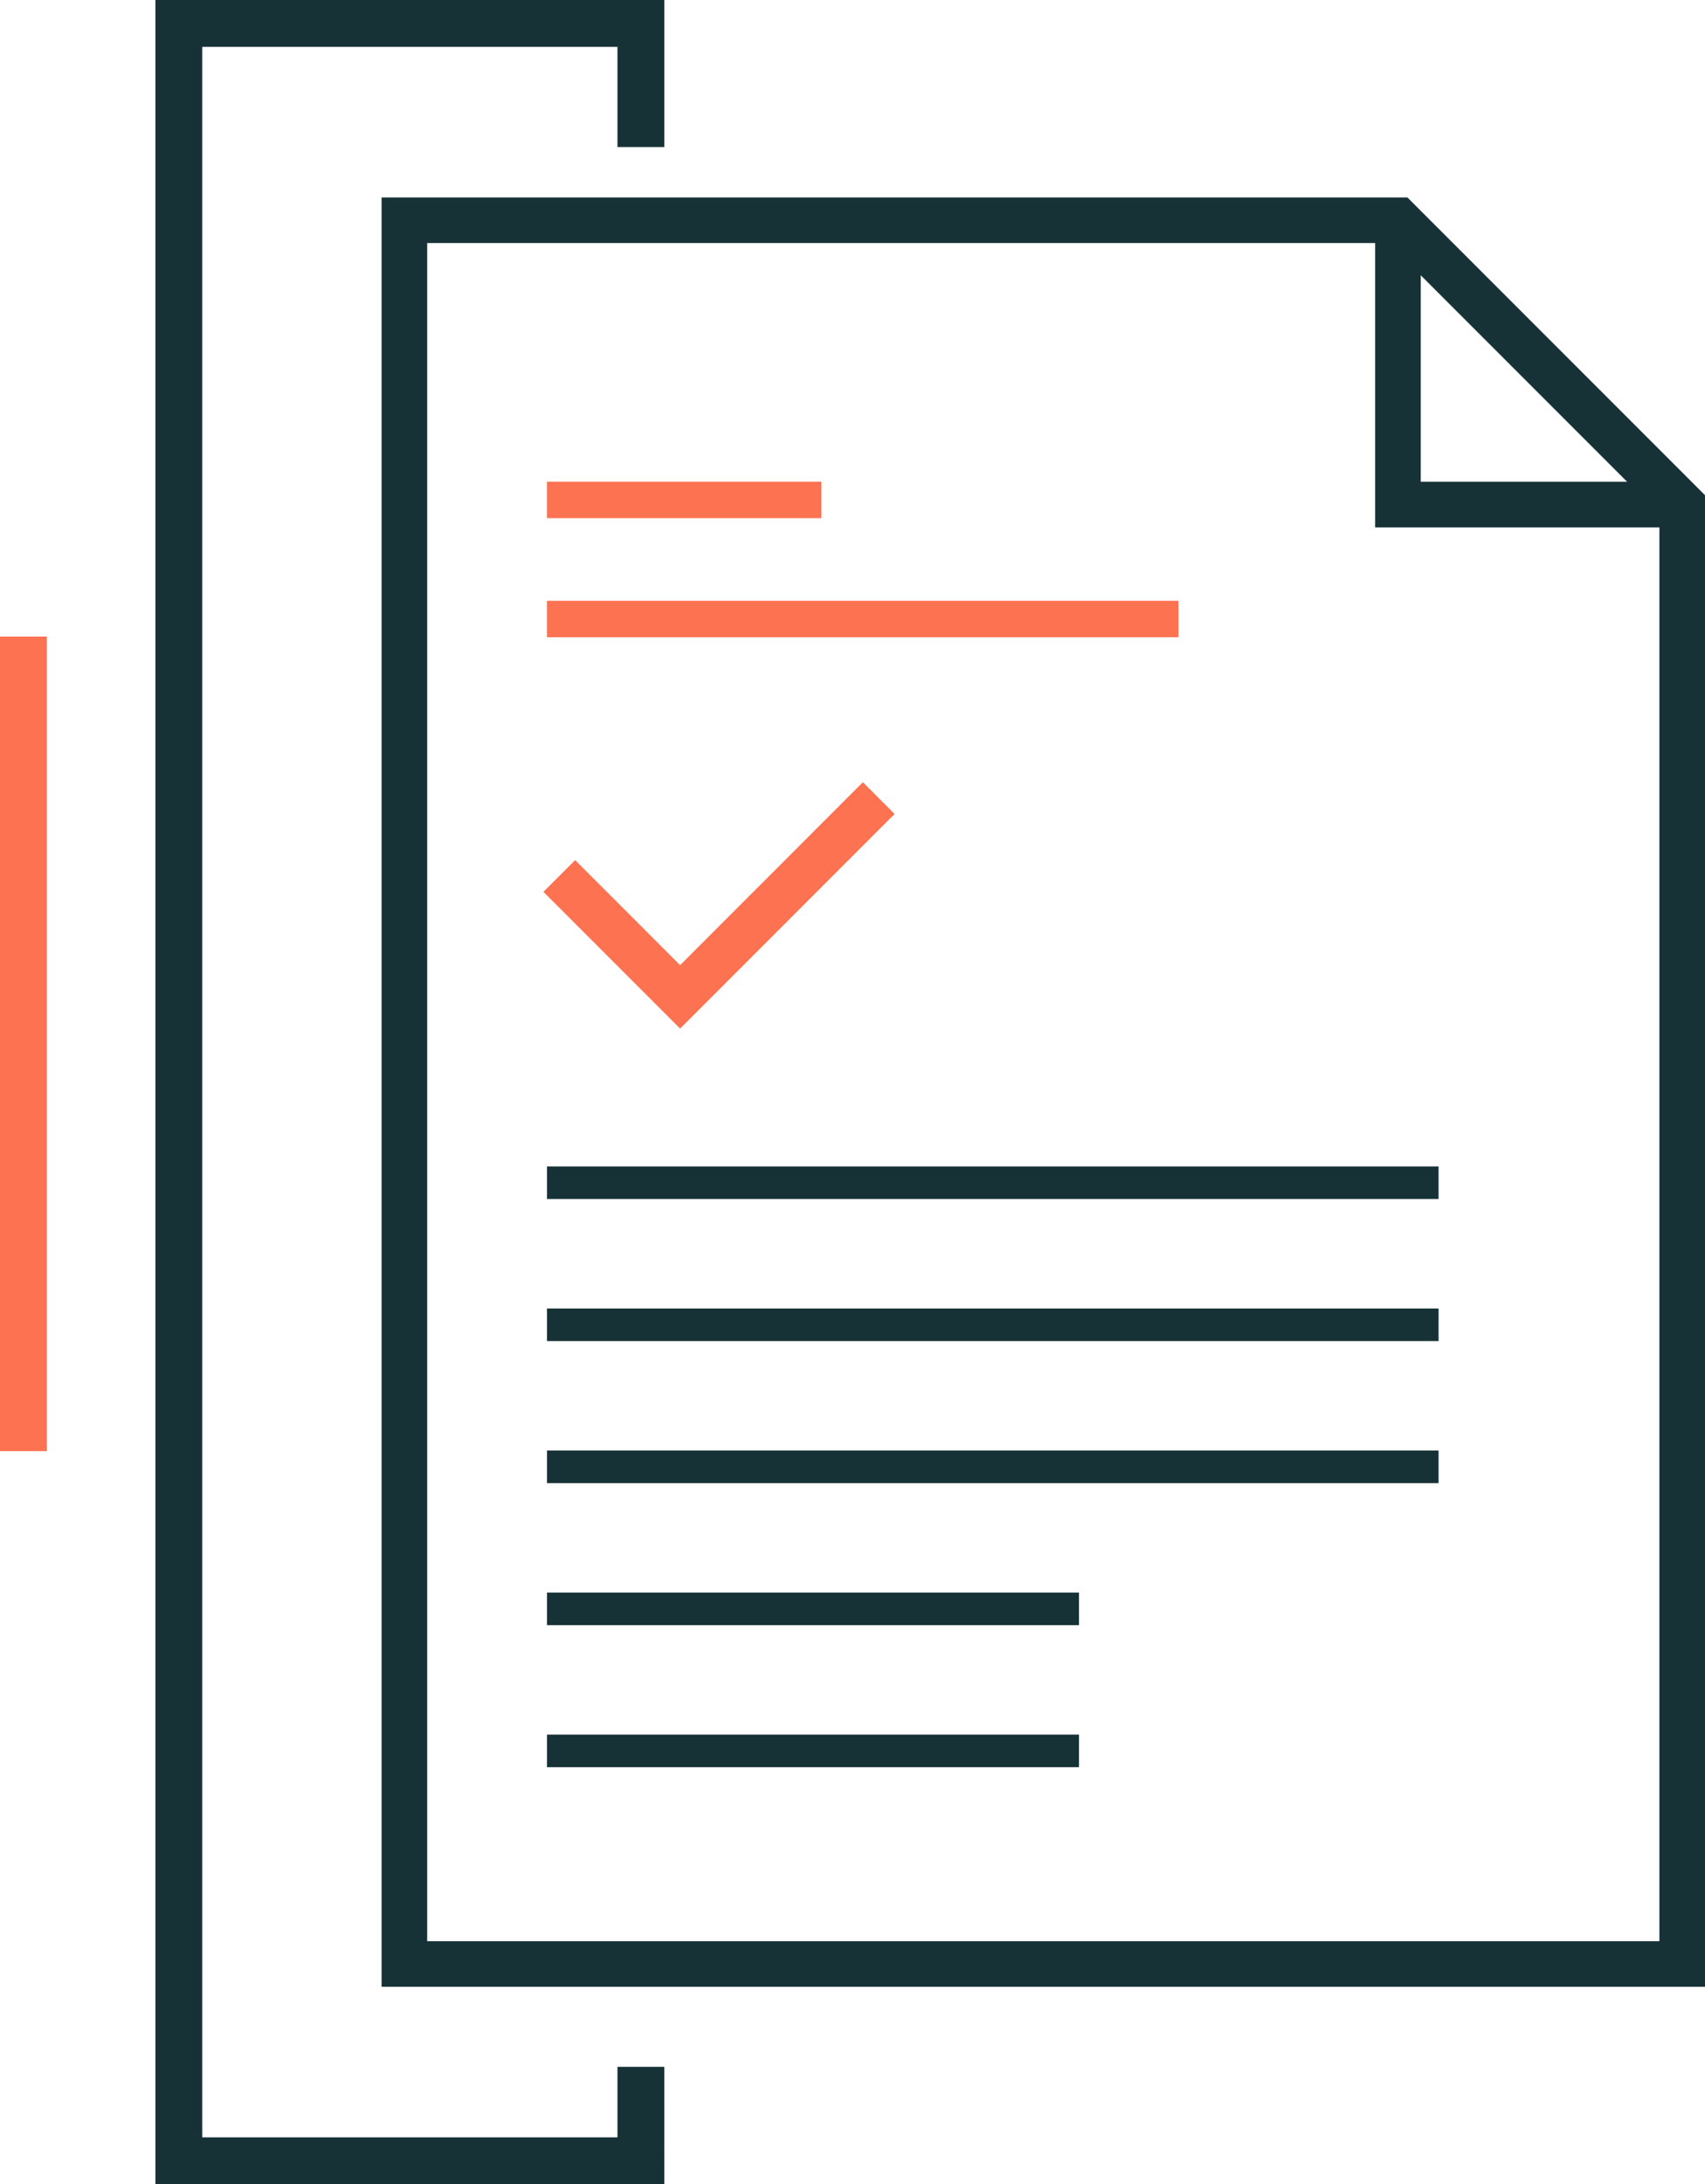
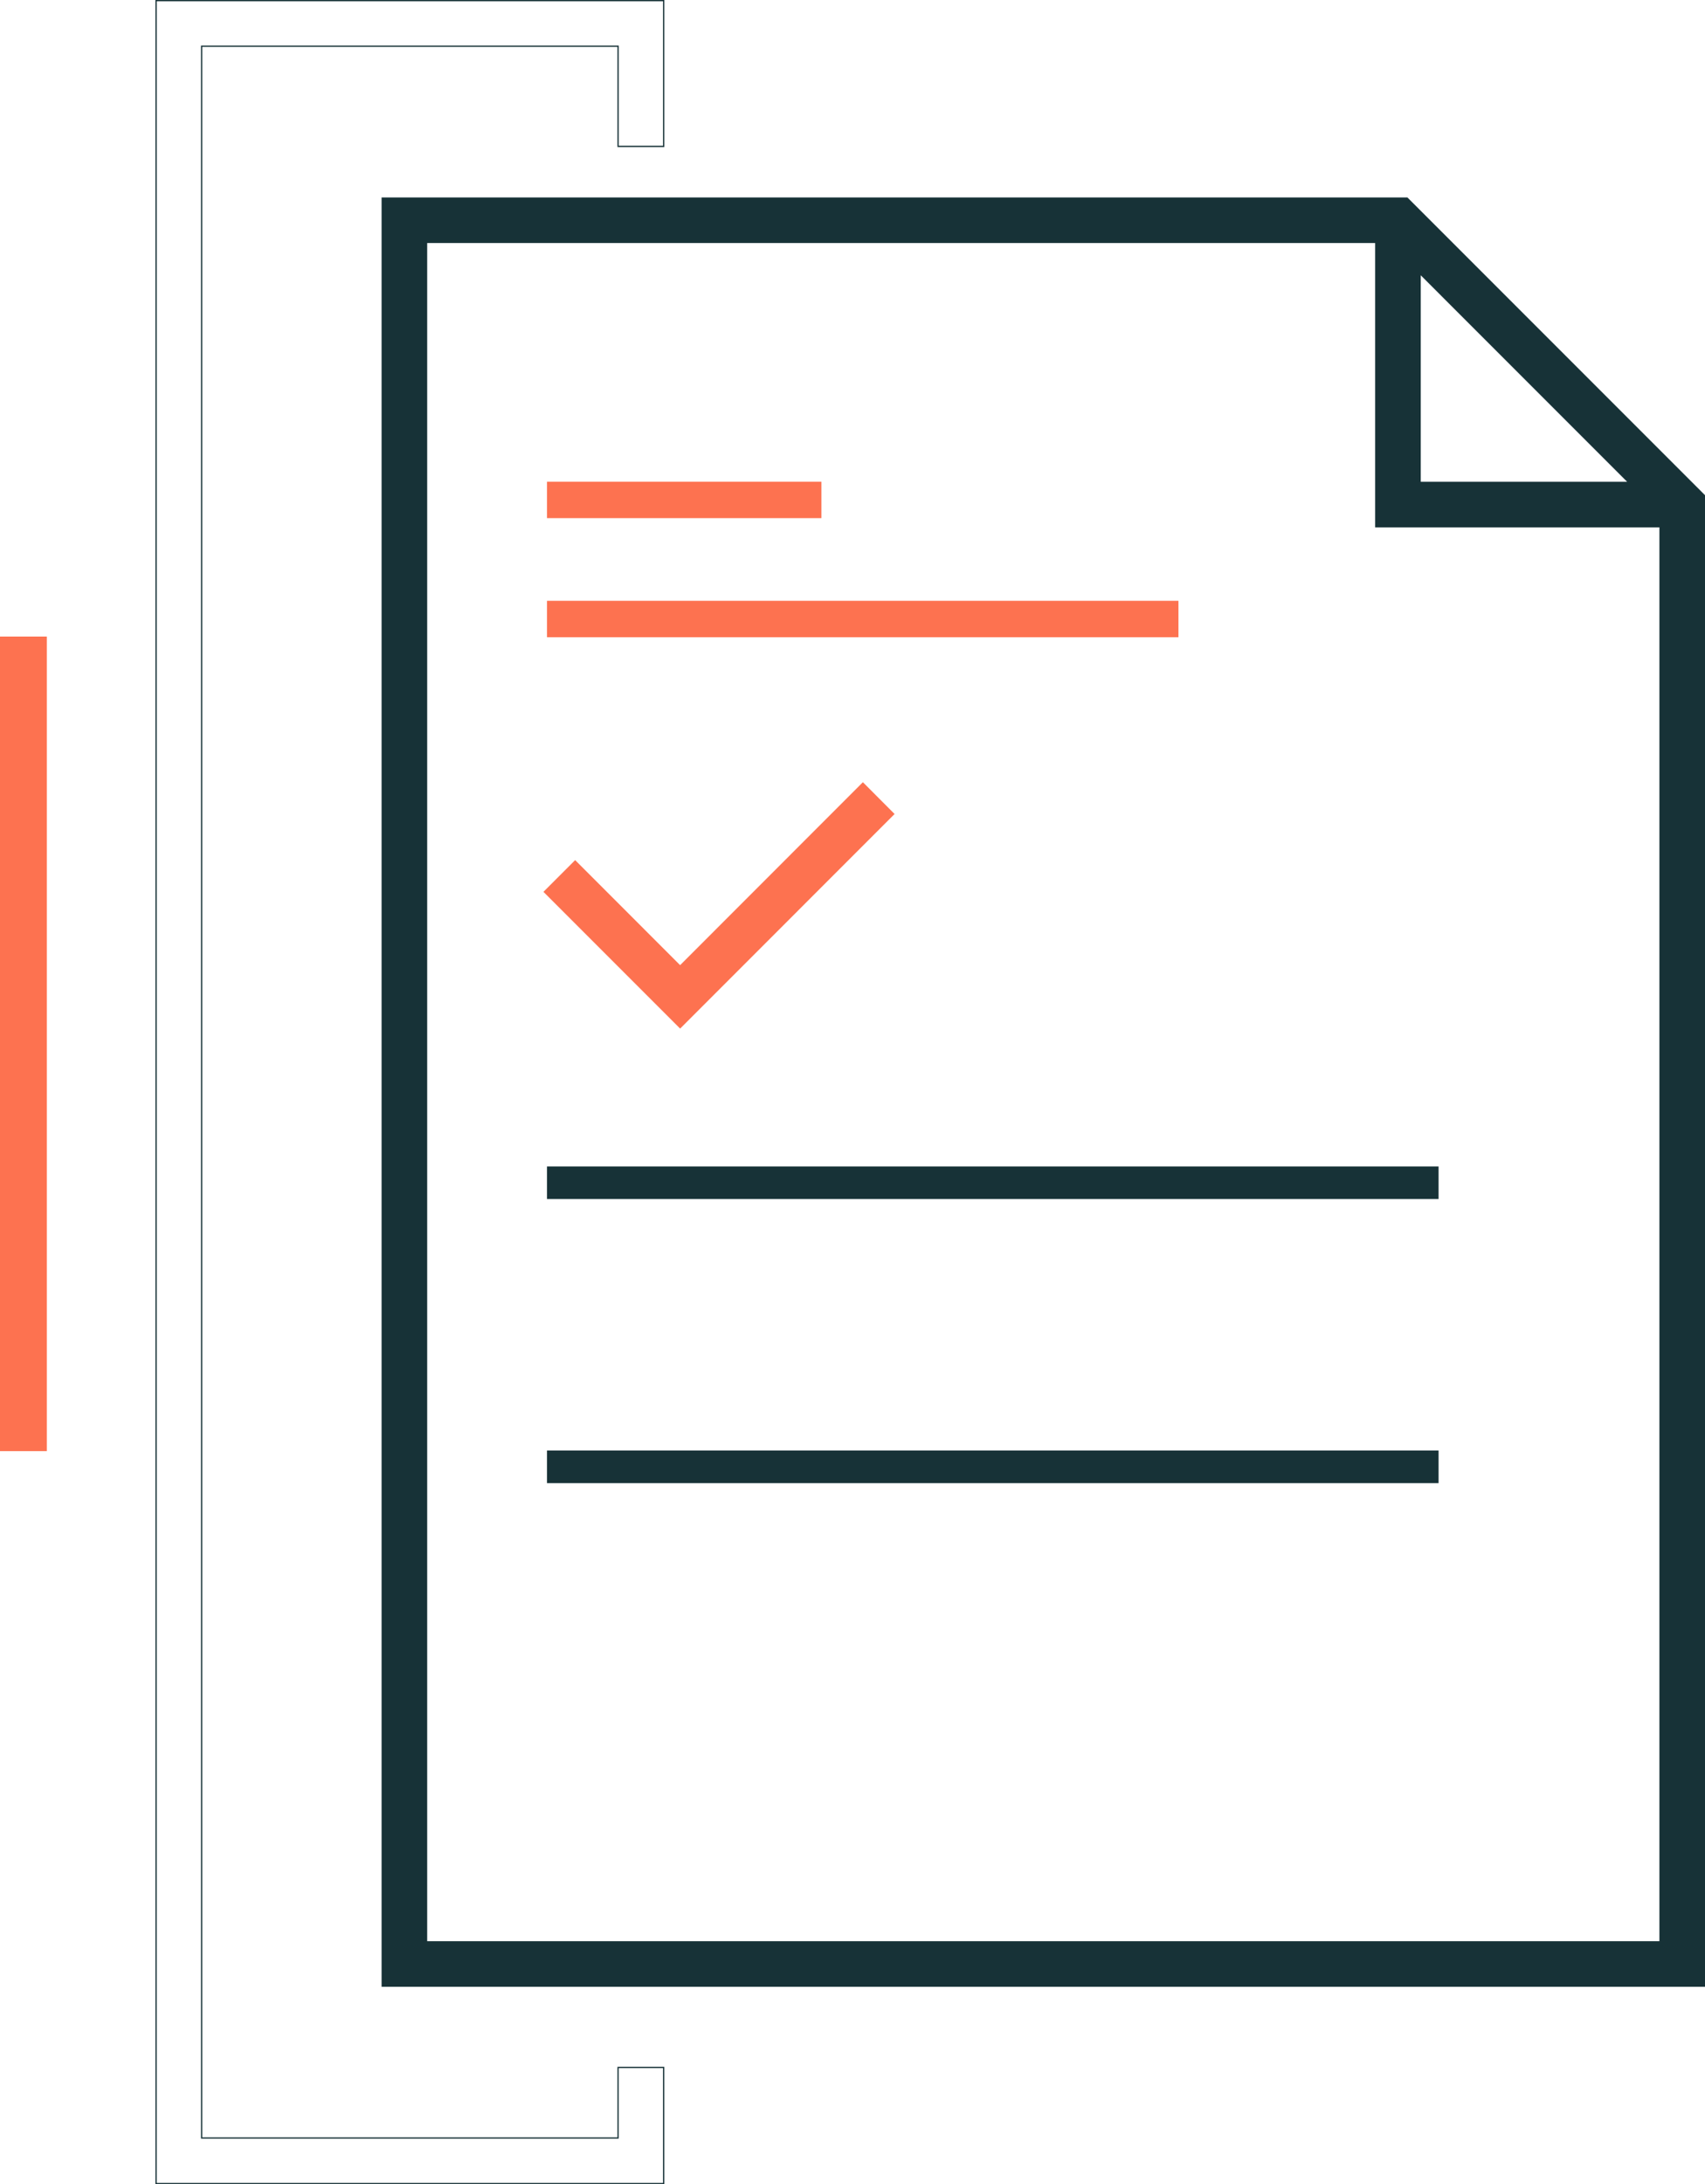
<svg xmlns="http://www.w3.org/2000/svg" width="78.316" height="100.285" viewBox="0 0 78.316 100.285">
  <g id="Group_2212" data-name="Group 2212" transform="translate(-977.165 -3103.277)">
    <g id="Group_2207" data-name="Group 2207" transform="translate(1002.291 3156.833)">
      <g id="Group_2202" data-name="Group 2202" transform="translate(0 0)">
        <rect id="Rectangle_2820" data-name="Rectangle 2820" width="40.952" height="1.496" fill="#173237" />
      </g>
      <g id="Group_2203" data-name="Group 2203" transform="translate(0 6.522)">
-         <rect id="Rectangle_2821" data-name="Rectangle 2821" width="40.952" height="1.496" fill="#173237" />
-       </g>
+         </g>
      <g id="Group_2204" data-name="Group 2204" transform="translate(0 13.044)">
        <rect id="Rectangle_2822" data-name="Rectangle 2822" width="40.952" height="1.496" fill="#173237" />
      </g>
      <g id="Group_2205" data-name="Group 2205" transform="translate(0 19.565)">
-         <rect id="Rectangle_2823" data-name="Rectangle 2823" width="24.435" height="1.496" fill="#173237" />
-       </g>
+         </g>
      <g id="Group_2206" data-name="Group 2206" transform="translate(0 26.087)">
-         <rect id="Rectangle_2824" data-name="Rectangle 2824" width="24.435" height="1.496" fill="#173237" />
-       </g>
+         </g>
    </g>
    <path id="Path_2792" data-name="Path 2792" d="M1094.282,3139.478h-47.119v82.156h60.789v-68.485Zm.614,13.055v-9.48l9.479,9.48Zm10.962,2.094v64.913h-56.6v-77.968H1092.8v13.055Z" transform="translate(-52.471 -27.136)" fill="#173237" />
    <rect id="Rectangle_2825" data-name="Rectangle 2825" width="12.604" height="1.671" transform="translate(1002.291 3125.396)" fill="#fd7250" />
    <rect id="Rectangle_2826" data-name="Rectangle 2826" width="29.004" height="1.671" transform="translate(1002.291 3130.863)" fill="#fd7250" />
-     <path id="Path_2793" data-name="Path 2793" d="M1091.527,3246.7l-8.395,8.4-4.822-4.823-1.456,1.457,6.279,6.279,9.85-9.853Z" transform="translate(-74.727 -107.509)" fill="#fd7250" />
+     <path id="Path_2793" data-name="Path 2793" d="M1091.527,3246.7l-8.395,8.4-4.822-4.823-1.456,1.457,6.279,6.279,9.85-9.853" transform="translate(-74.727 -107.509)" fill="#fd7250" />
    <g id="Group_2208" data-name="Group 2208" transform="translate(984.304 3103.277)">
-       <path id="Path_2794" data-name="Path 2794" d="M1029.11,3203.62h-23.317V3103.393h23.317v6.693h-2.093v-4.6h-19.13v96.041h19.13v-3.236h2.093Z" transform="translate(-1005.764 -3103.364)" fill="#173237" />
      <path id="Path_2795" data-name="Path 2795" d="M1029.052,3203.563h-23.375V3103.278h23.375v6.751H1026.9v-4.6h-19.072v95.983H1026.9v-3.237h2.151Zm-23.317-.058h23.258v-5.272h-2.035v3.237H1007.77v-96.1h19.189v4.6h2.035v-6.635h-23.258Z" transform="translate(-1005.677 -3103.278)" fill="#173237" />
    </g>
    <g id="Group_2209" data-name="Group 2209" transform="translate(977.165 3132.505)">
      <rect id="Rectangle_2827" data-name="Rectangle 2827" width="2.093" height="37.343" transform="translate(0.029 0.029)" fill="#fd7250" />
      <path id="Path_2796" data-name="Path 2796" d="M979.316,3257.4h-2.151V3220h2.151Zm-2.093-.058h2.035v-37.285h-2.035Z" transform="translate(-977.165 -3220.001)" fill="#fd7250" />
    </g>
  </g>
</svg>